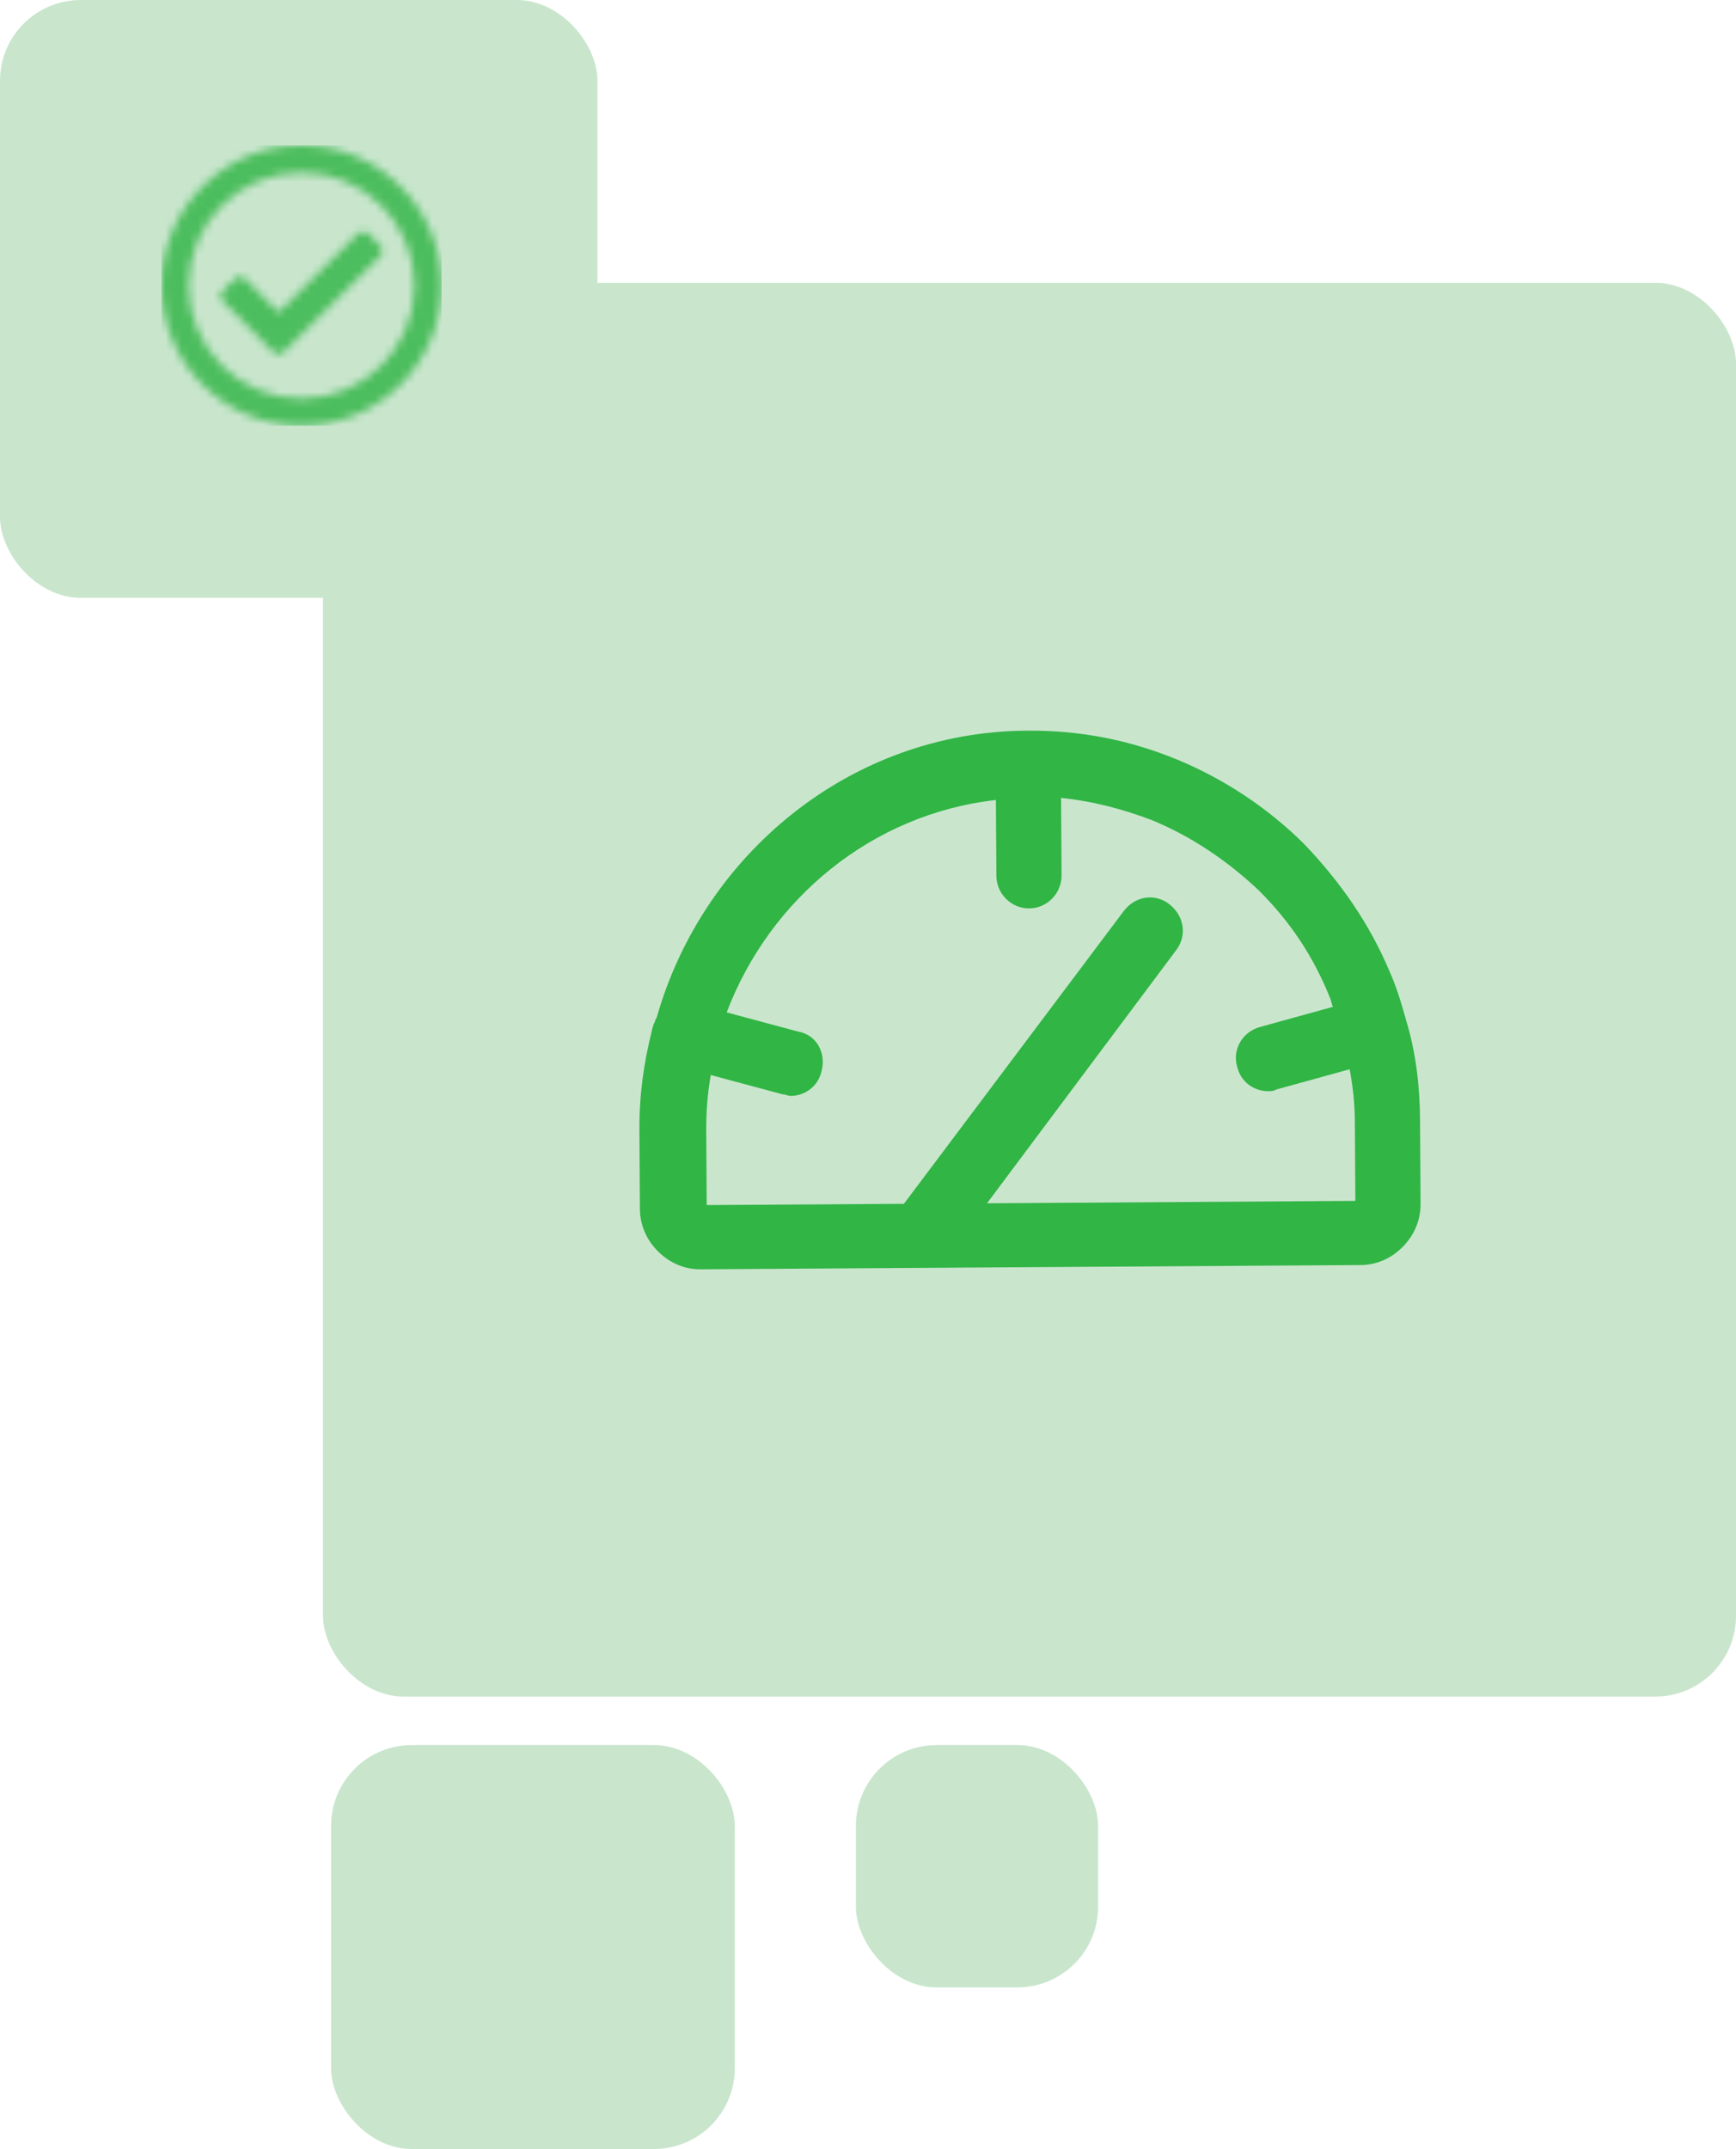
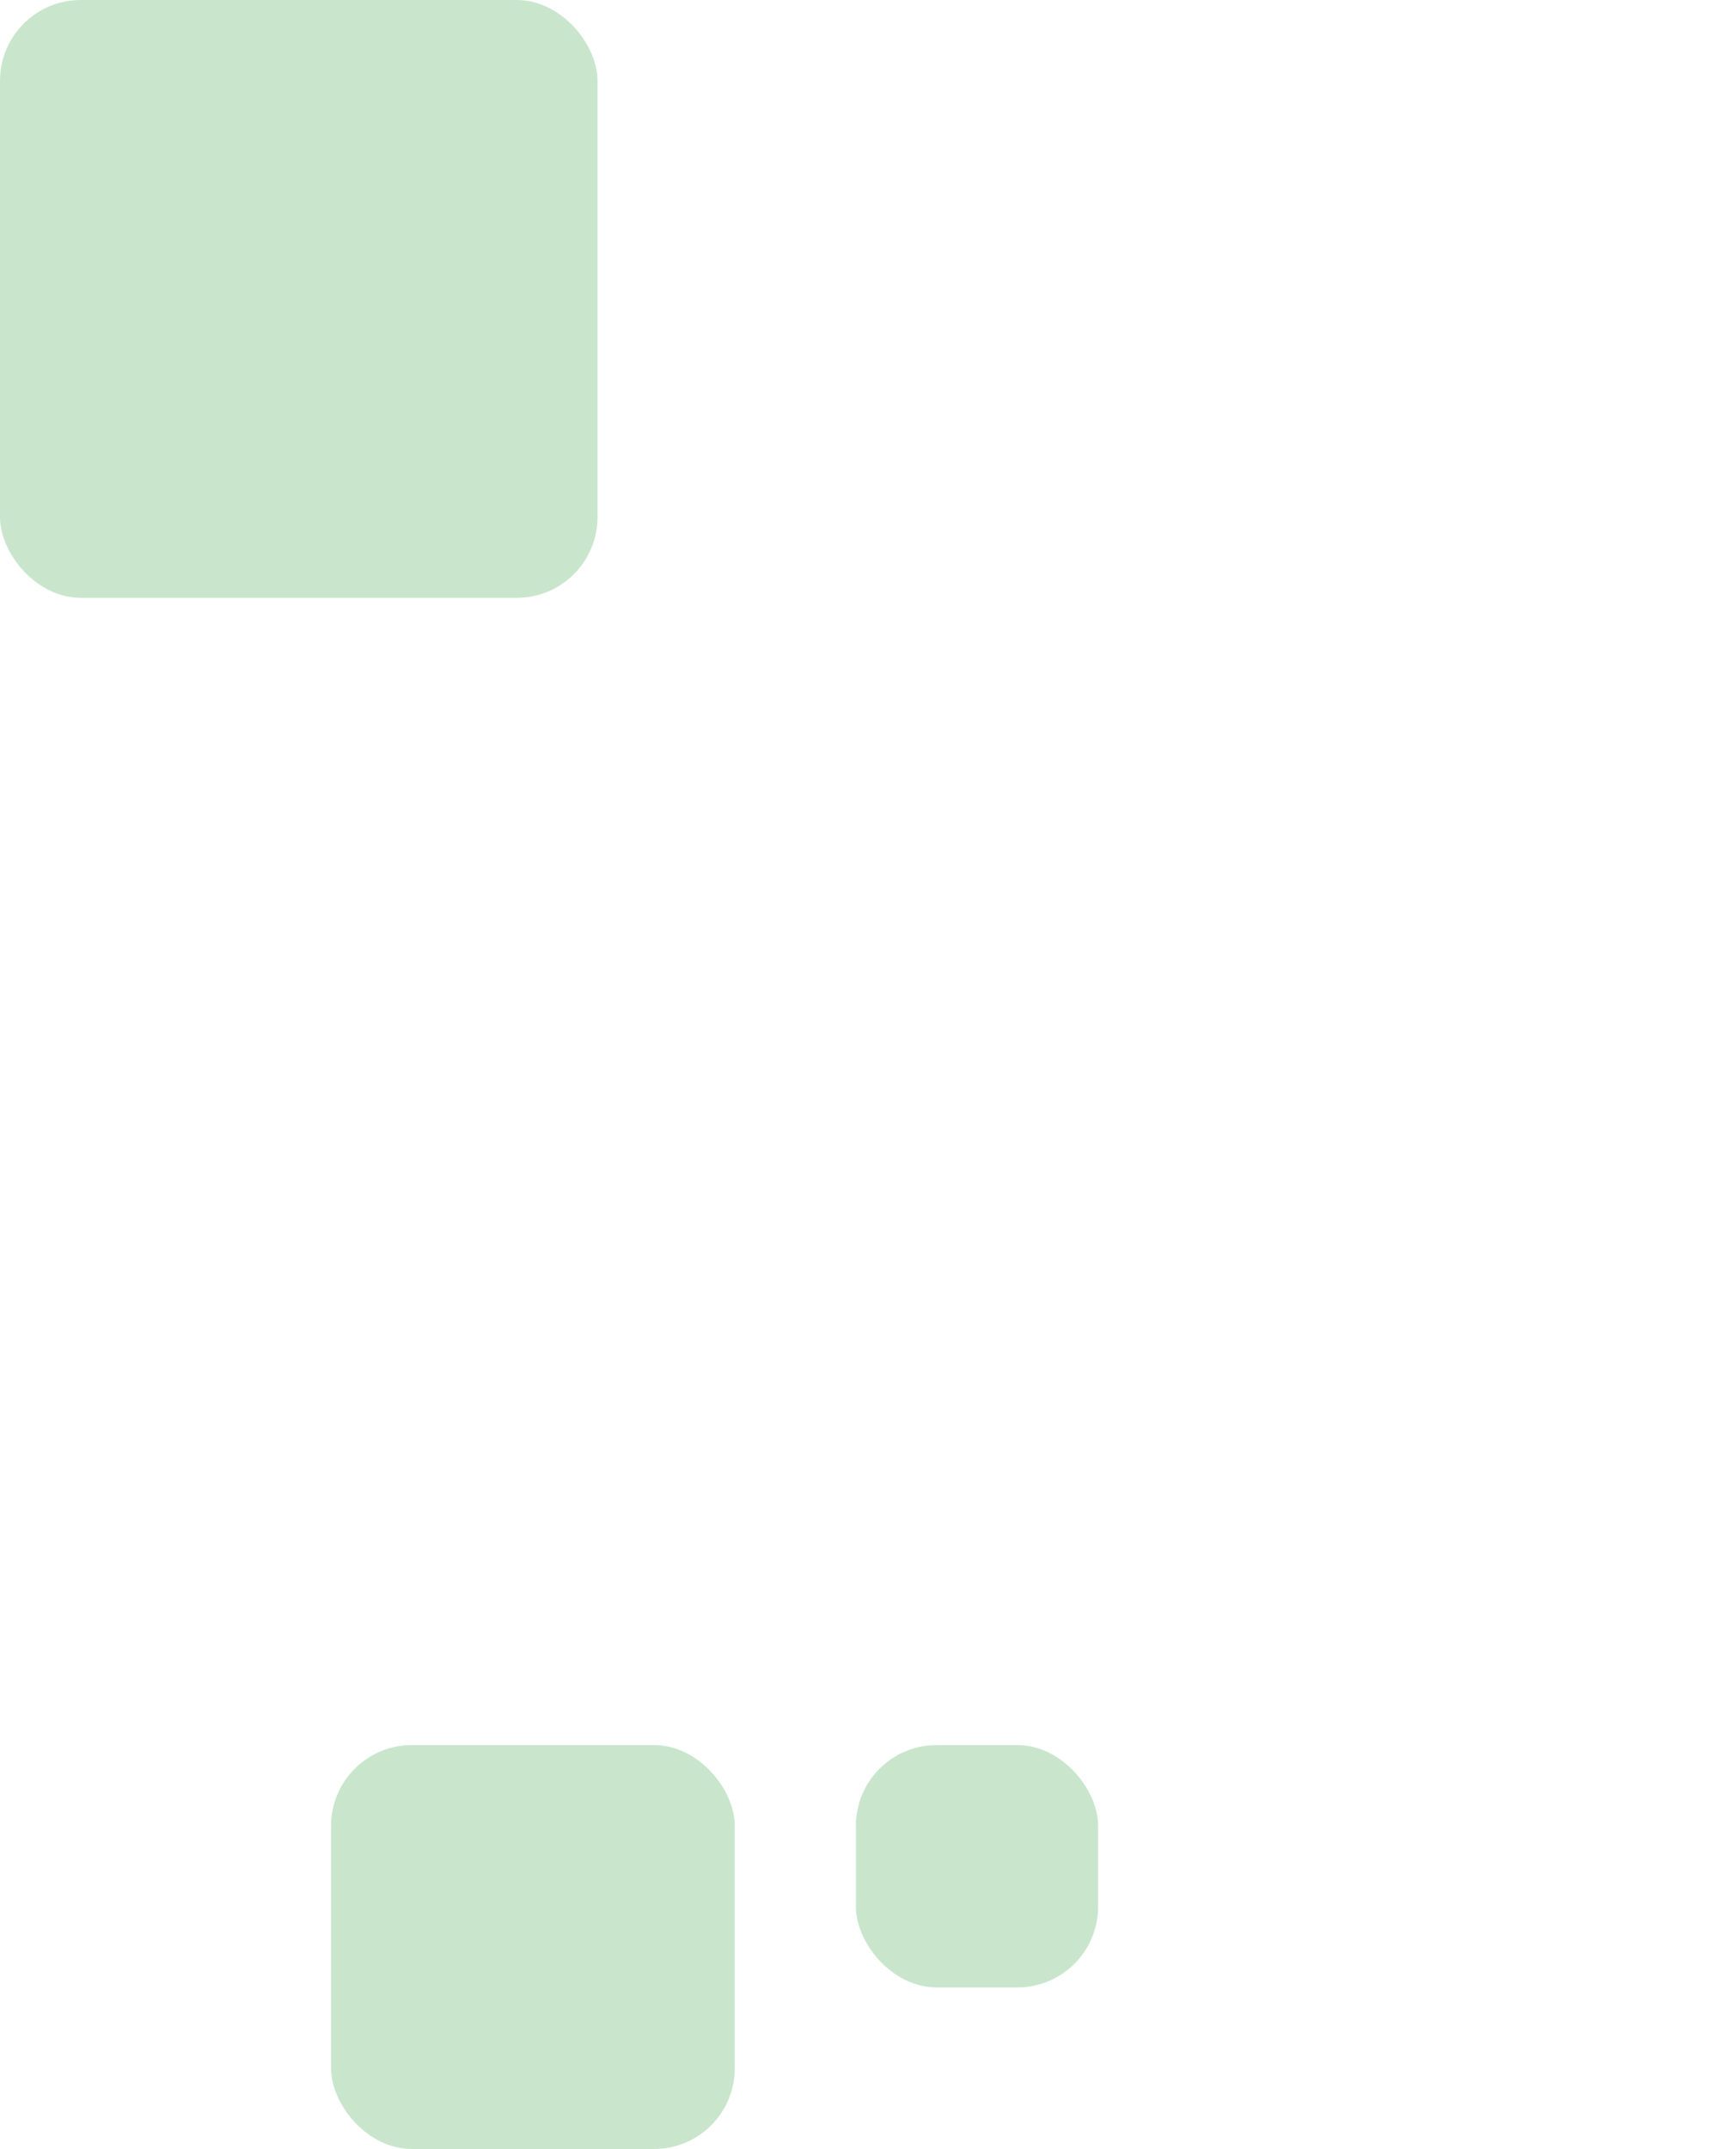
<svg xmlns="http://www.w3.org/2000/svg" width="215" height="266" viewBox="0 0 215 266" fill="none">
  <g style="mix-blend-mode:multiply">
    <rect width="74" height="74" rx="10" fill="#C9E6CD" />
  </g>
  <g style="mix-blend-mode:multiply">
-     <rect x="40" y="35" width="175" height="175" rx="10" fill="#C9E6CD" />
-   </g>
-   <path d="M174.178 126.399C174.176 126.195 174.176 126.195 174.178 126.399C173.558 124.162 172.94 122.129 172.121 120.301C169.661 114.409 165.994 109.136 161.524 104.48C157.055 100.027 151.582 96.395 145.713 93.989C139.844 91.582 133.781 90.399 127.321 90.441C127.321 90.441 127.321 90.441 127.12 90.442C105.32 90.582 87.047 105.775 81.321 125.979C81.121 126.184 81.123 126.591 80.923 126.796C80.924 127 80.725 127.408 80.726 127.612C79.741 131.489 79.162 135.567 79.189 139.845L79.251 149.622C79.263 151.659 80.082 153.487 81.504 154.904C82.926 156.321 84.748 157.124 86.767 157.111L168.515 156.584C170.533 156.571 172.345 155.744 173.749 154.309C175.153 152.874 175.949 151.036 175.936 148.999L175.87 138.61C175.845 134.74 175.415 130.465 174.178 126.399ZM167.859 148.643L122.242 148.938L145.66 117.619C147.062 115.777 146.643 113.335 144.817 111.921C142.991 110.507 140.572 110.93 139.17 112.772L111.947 149.004L87.524 149.161L87.466 139.995C87.45 137.55 87.638 135.308 88.027 133.065L96.924 135.452C97.328 135.45 97.531 135.652 97.935 135.65C99.751 135.638 101.358 134.405 101.75 132.569C102.342 130.325 101.117 128.092 98.894 127.699L89.997 125.312C95.358 111.221 108.008 100.751 123.339 99.022L123.398 108.392C123.412 110.633 125.24 112.454 127.461 112.44C129.681 112.426 131.486 110.581 131.472 108.34L131.411 98.766C135.249 99.149 139.09 100.143 142.733 101.545C147.59 103.551 152.05 106.578 155.908 110.22C159.768 114.065 162.621 118.325 164.672 123.404C164.876 123.81 164.879 124.218 165.083 124.624L156.015 127.127C153.799 127.752 152.602 130.001 153.22 132.034C153.636 133.864 155.258 135.076 157.075 135.065C157.479 135.062 157.68 135.061 158.083 134.854L167.15 132.351C167.568 134.589 167.783 136.625 167.797 138.866L167.859 148.643Z" fill="#31B545" />
+     </g>
  <g style="mix-blend-mode:multiply">
    <rect x="41" y="216" width="50" height="50" rx="10" fill="#C9E6CD" />
  </g>
  <g style="mix-blend-mode:multiply">
    <rect x="106" y="216" width="30" height="30" rx="10" fill="#C9E6CD" />
  </g>
  <g opacity="0.82">
    <mask id="mask0_462377_8593" style="mask-type:alpha" maskUnits="userSpaceOnUse" x="20" y="18" width="35" height="35">
      <path fill-rule="evenodd" clip-rule="evenodd" d="M37.344 18C27.765 18 20 25.765 20 35.344C20 44.922 27.765 52.688 37.344 52.688C46.922 52.688 54.688 44.922 54.688 35.344C54.688 25.765 46.922 18 37.344 18ZM37.344 21.357C45.074 21.357 51.331 27.613 51.331 35.344C51.331 43.074 45.075 49.331 37.344 49.331C29.614 49.331 23.357 43.075 23.357 35.344C23.357 27.614 29.613 21.357 37.344 21.357ZM47.149 30.467L45.573 28.878C45.246 28.549 44.715 28.547 44.386 28.873L34.501 38.679L30.319 34.464C29.993 34.135 29.461 34.133 29.132 34.459L27.544 36.035C27.214 36.362 27.212 36.893 27.539 37.222L33.887 43.622C34.214 43.951 34.745 43.953 35.074 43.627L47.144 31.654C47.473 31.327 47.475 30.796 47.149 30.467Z" fill="white" />
    </mask>
    <g mask="url(#mask0_462377_8593)">
-       <rect x="20" y="18" width="34.688" height="34.688" fill="#31B545" />
-     </g>
+       </g>
  </g>
</svg>